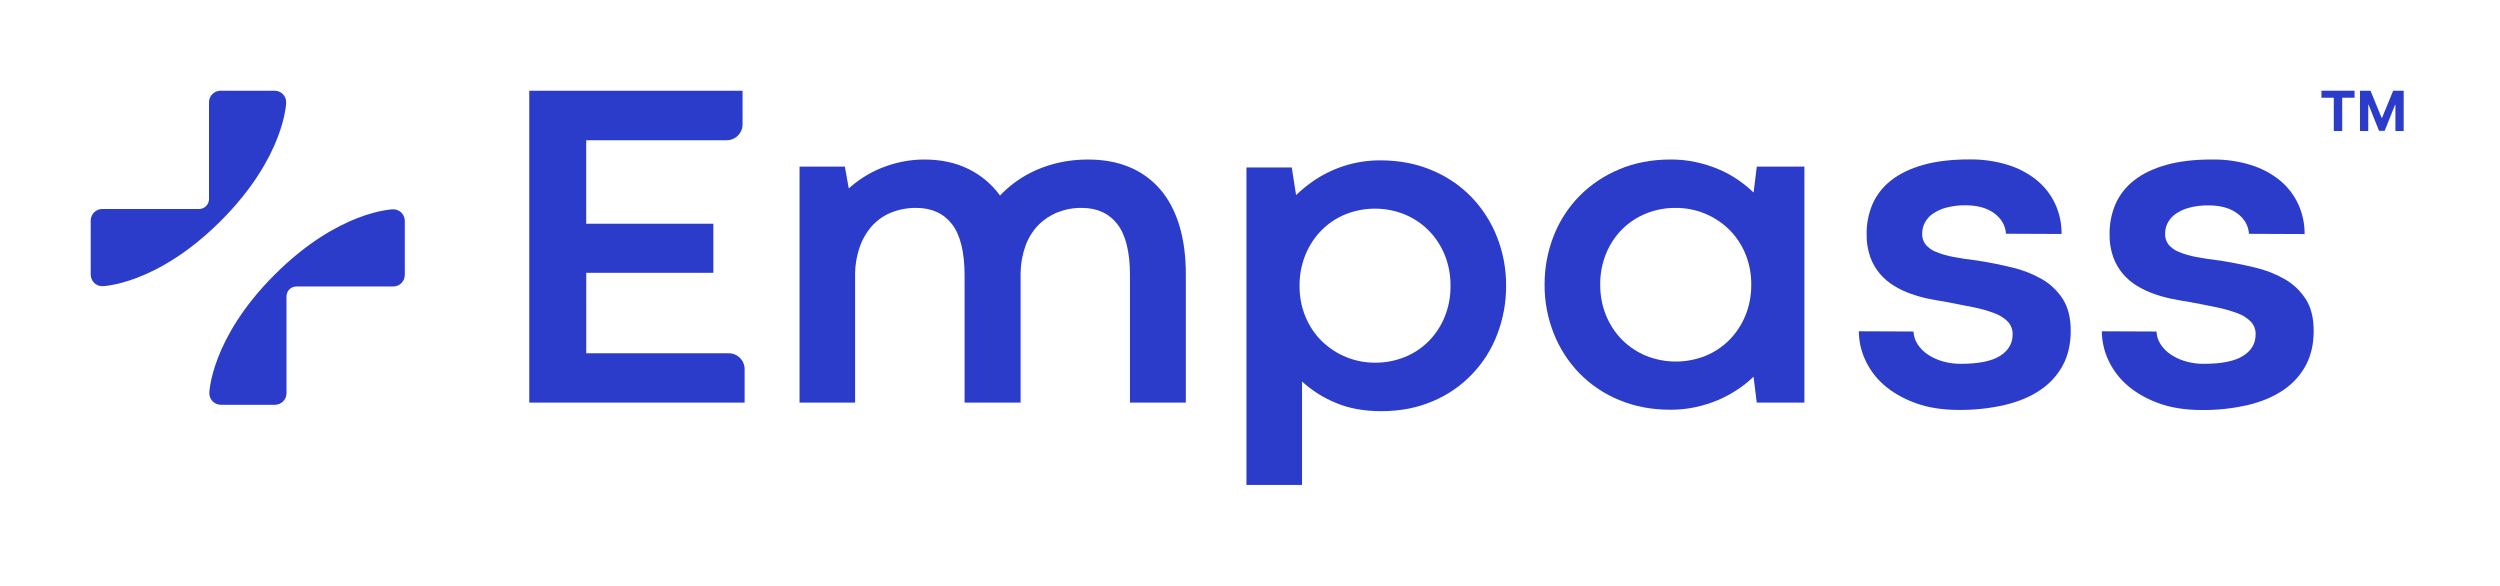
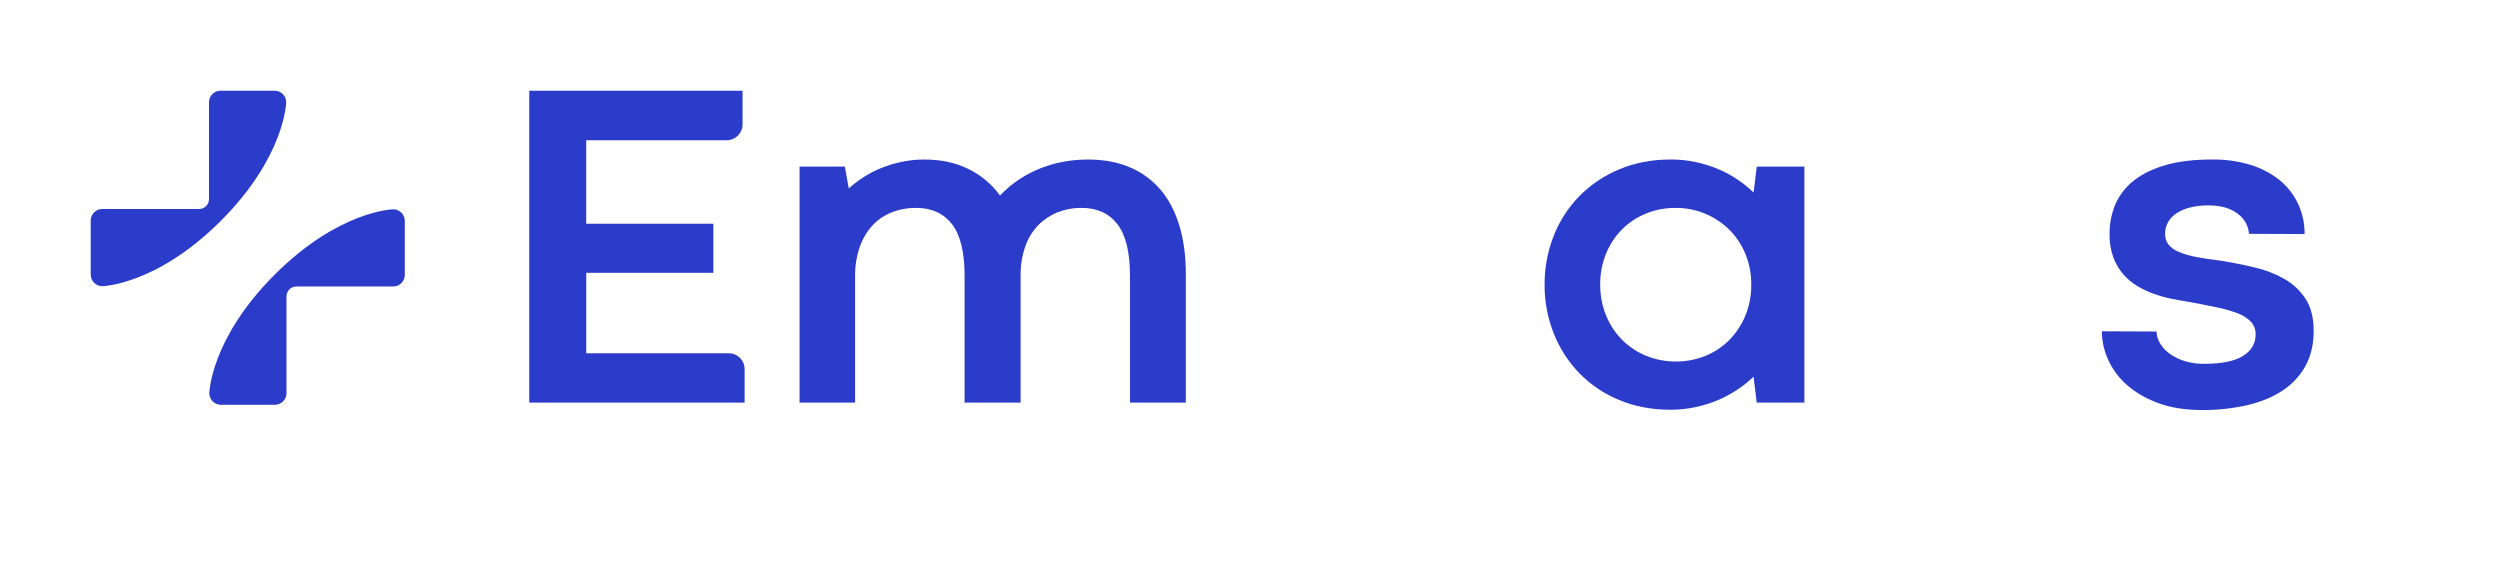
<svg xmlns="http://www.w3.org/2000/svg" width="222" height="52" viewBox="0 0 222 52" fill="none">
  <path d="M25.414 9.082C25.414 8.514 24.954 8.055 24.386 8.055H19.587C19.02 8.055 18.56 8.515 18.56 9.082V17.678C18.56 18.164 18.164 18.559 17.678 18.559H9.082C8.515 18.559 8.055 19.02 8.055 19.587V24.386C8.055 24.954 8.515 25.413 9.082 25.413C9.082 25.413 13.895 25.322 19.611 19.609C25.325 13.895 25.414 9.082 25.414 9.082Z" fill="#2B3BCA" />
  <path d="M34.918 18.586H34.916C34.916 18.586 30.102 18.677 24.389 24.391C18.675 30.104 18.587 34.917 18.587 34.917C18.587 35.485 19.047 35.944 19.615 35.944H24.413C24.981 35.944 25.441 35.485 25.441 34.917V26.321C25.441 25.835 25.836 25.44 26.322 25.44H34.918C35.486 25.44 35.946 24.98 35.946 24.412V19.614C35.946 19.046 35.486 18.586 34.918 18.586Z" fill="#2B3BCA" />
  <path d="M64.716 31.372H52.059V24.224H63.346V19.866H52.055V12.453H64.533C65.309 12.453 65.939 11.824 65.939 11.047V8.055H46.999V35.752H66.122V32.777C66.122 32.001 65.492 31.372 64.716 31.372Z" fill="#2B3BCA" />
  <path d="M103.035 16.826C102.296 15.962 101.363 15.285 100.314 14.849C99.237 14.394 98.007 14.167 96.626 14.167C95.786 14.161 94.948 14.246 94.126 14.421C93.393 14.578 92.678 14.81 91.993 15.113C91.367 15.391 90.771 15.732 90.215 16.131C89.705 16.496 89.232 16.909 88.802 17.363C88.071 16.357 87.104 15.546 85.987 15.001C84.856 14.444 83.559 14.166 82.096 14.166C81.417 14.163 80.739 14.231 80.074 14.369C79.452 14.499 78.844 14.683 78.255 14.921C77.705 15.142 77.177 15.415 76.679 15.736C76.217 16.033 75.779 16.365 75.369 16.73L75.023 14.794H71V35.752H75.932V24.53C75.919 23.662 76.053 22.798 76.329 21.975C76.566 21.269 76.942 20.617 77.436 20.06C77.911 19.537 78.499 19.13 79.154 18.869C79.855 18.591 80.603 18.453 81.358 18.461C82.733 18.461 83.793 18.944 84.538 19.908C85.282 20.872 85.655 22.392 85.655 24.469V35.752H90.629V24.207C90.642 23.384 90.793 22.568 91.076 21.795C91.321 21.121 91.705 20.505 92.203 19.989C92.685 19.5 93.263 19.115 93.9 18.859C94.586 18.587 95.317 18.452 96.054 18.461C97.424 18.462 98.48 18.944 99.225 19.908C99.97 20.872 100.342 22.392 100.342 24.47V35.752H105.301V24.33C105.3 22.714 105.107 21.275 104.722 20.013C104.336 18.75 103.774 17.688 103.035 16.826Z" fill="#2B3BCA" />
  <path d="M155.719 17.097C155.287 16.682 154.821 16.303 154.327 15.966C153.787 15.596 153.212 15.283 152.61 15.03C151.963 14.757 151.293 14.546 150.608 14.398C149.87 14.239 149.117 14.161 148.362 14.164C146.682 14.164 145.154 14.456 143.779 15.04C142.452 15.59 141.249 16.4 140.239 17.423C139.252 18.436 138.477 19.637 137.963 20.956C137.423 22.334 137.151 23.803 137.16 25.284C137.15 26.766 137.427 28.235 137.974 29.612C138.493 30.928 139.266 32.129 140.249 33.145C141.252 34.168 142.451 34.975 143.775 35.518C145.151 36.095 146.672 36.384 148.338 36.384C149.093 36.387 149.845 36.308 150.583 36.148C151.265 36.001 151.932 35.79 152.574 35.518C153.174 35.262 153.749 34.952 154.292 34.59C154.8 34.255 155.276 33.873 155.715 33.451L155.999 35.752H160.23V14.795H156.003L155.719 17.097ZM154.983 28.043C154.65 28.849 154.163 29.582 153.551 30.202C152.943 30.808 152.221 31.286 151.426 31.608C149.748 32.272 147.881 32.272 146.204 31.608C145.407 31.285 144.682 30.807 144.07 30.202C143.45 29.583 142.959 28.845 142.627 28.034C142.268 27.155 142.088 26.213 142.099 25.263C142.089 24.325 142.265 23.394 142.617 22.525C142.944 21.718 143.427 20.985 144.04 20.366C144.646 19.76 145.368 19.282 146.163 18.961C146.996 18.624 147.887 18.454 148.785 18.462C150.56 18.447 152.269 19.135 153.54 20.376C154.159 20.988 154.65 21.719 154.983 22.525C155.341 23.393 155.521 24.324 155.511 25.263C155.524 26.216 155.344 27.161 154.983 28.043Z" fill="#2B3BCA" />
-   <path d="M181.296 24.774C180.469 24.304 179.578 23.958 178.651 23.745C177.663 23.508 176.661 23.307 175.643 23.144C174.803 23.046 174.071 22.936 173.449 22.813C172.921 22.718 172.404 22.568 171.907 22.364C171.553 22.227 171.238 22.002 170.992 21.712C170.783 21.438 170.675 21.1 170.687 20.755C170.687 20.427 170.762 20.103 170.908 19.809C171.069 19.488 171.306 19.212 171.598 19.004C171.962 18.748 172.368 18.559 172.797 18.444C173.372 18.291 173.965 18.219 174.56 18.23C175.613 18.233 176.457 18.471 177.094 18.943C177.731 19.415 178.077 20.019 178.131 20.755L183.07 20.776C183.079 19.855 182.884 18.944 182.5 18.108C182.122 17.295 181.567 16.578 180.875 16.01C180.112 15.396 179.24 14.932 178.304 14.645C177.201 14.306 176.053 14.141 174.899 14.157C173.301 14.155 171.926 14.318 170.774 14.645C169.622 14.973 168.674 15.431 167.929 16.02C167.215 16.572 166.65 17.292 166.283 18.118C165.923 18.964 165.744 19.876 165.755 20.796C165.742 21.492 165.854 22.186 166.086 22.843C166.282 23.387 166.575 23.89 166.95 24.329C167.306 24.741 167.724 25.095 168.189 25.378C168.655 25.662 169.149 25.898 169.662 26.081C170.17 26.263 170.689 26.411 171.217 26.522C171.739 26.63 172.237 26.718 172.711 26.787C173.656 26.964 174.501 27.13 175.245 27.285C175.889 27.413 176.521 27.593 177.135 27.825C177.58 27.984 177.983 28.241 178.314 28.579C178.588 28.886 178.734 29.287 178.721 29.699C178.72 30.501 178.347 31.136 177.602 31.604C176.857 32.073 175.699 32.306 174.128 32.306C173.578 32.312 173.03 32.238 172.502 32.086C172.033 31.951 171.586 31.746 171.179 31.475C170.818 31.236 170.511 30.923 170.276 30.559C170.058 30.224 169.935 29.837 169.92 29.438L165.064 29.417C165.07 30.281 165.257 31.135 165.615 31.922C166.001 32.778 166.564 33.542 167.268 34.162C168.019 34.826 168.95 35.365 170.061 35.779C171.173 36.194 172.474 36.401 173.964 36.401C175.331 36.414 176.695 36.266 178.028 35.96C179.248 35.668 180.291 35.231 181.158 34.647C181.997 34.093 182.687 33.341 183.169 32.457C183.643 31.582 183.88 30.554 183.88 29.372C183.88 28.221 183.643 27.277 183.169 26.541C182.695 25.809 182.052 25.203 181.296 24.774Z" fill="#2B3BCA" />
  <path d="M202.87 24.781C202.042 24.312 201.152 23.965 200.225 23.752C199.236 23.515 198.233 23.314 197.217 23.151C196.377 23.053 195.646 22.943 195.022 22.82C194.494 22.725 193.976 22.575 193.479 22.371C193.125 22.234 192.811 22.01 192.565 21.72C192.356 21.445 192.248 21.108 192.26 20.762C192.259 20.434 192.335 20.11 192.48 19.816C192.642 19.495 192.879 19.219 193.171 19.012C193.535 18.756 193.94 18.567 194.37 18.452C194.945 18.299 195.538 18.227 196.133 18.238C197.189 18.241 198.036 18.479 198.672 18.951C199.309 19.423 199.655 20.027 199.709 20.763L204.648 20.784C204.657 19.863 204.462 18.952 204.078 18.116C203.701 17.303 203.145 16.586 202.453 16.018C201.69 15.404 200.818 14.941 199.882 14.653C198.78 14.314 197.631 14.149 196.477 14.165C194.876 14.159 193.499 14.319 192.348 14.647C191.196 14.974 190.248 15.433 189.503 16.021C188.789 16.573 188.223 17.294 187.856 18.119C187.497 18.965 187.317 19.877 187.329 20.797C187.315 21.493 187.428 22.187 187.659 22.844C187.856 23.388 188.148 23.891 188.523 24.33C188.879 24.742 189.298 25.097 189.763 25.38C190.229 25.663 190.722 25.899 191.236 26.082C191.744 26.265 192.263 26.412 192.791 26.523C193.312 26.631 193.81 26.72 194.284 26.788C195.233 26.965 196.08 27.131 196.824 27.287C197.468 27.414 198.1 27.595 198.714 27.826C199.159 27.985 199.562 28.243 199.893 28.581C200.168 28.888 200.313 29.288 200.3 29.701C200.299 30.502 199.927 31.137 199.181 31.606C198.437 32.074 197.279 32.308 195.708 32.308C195.157 32.313 194.61 32.239 194.081 32.087C193.612 31.953 193.166 31.747 192.759 31.476C192.397 31.236 192.09 30.925 191.854 30.56C191.637 30.226 191.514 29.838 191.5 29.439L186.644 29.418C186.649 30.283 186.837 31.136 187.195 31.923C187.58 32.779 188.143 33.543 188.847 34.163C189.594 34.831 190.524 35.373 191.635 35.787C192.746 36.201 194.047 36.409 195.537 36.409C196.904 36.422 198.268 36.274 199.601 35.968C200.821 35.676 201.864 35.239 202.731 34.655C203.57 34.101 204.261 33.349 204.743 32.465C205.217 31.589 205.454 30.561 205.454 29.38C205.454 28.229 205.217 27.285 204.743 26.549C204.268 25.817 203.626 25.211 202.87 24.781Z" fill="#2B3BCA" />
-   <path d="M130.652 17.486C129.651 16.461 128.452 15.652 127.129 15.108C125.755 14.529 124.235 14.24 122.569 14.24C120.403 14.231 118.288 14.898 116.515 16.149C116.011 16.503 115.536 16.895 115.093 17.322L114.707 14.873H110.685V43.061H115.621V33.879C116.505 34.683 117.523 35.326 118.628 35.778C119.792 36.267 121.133 36.512 122.65 36.512C124.328 36.512 125.848 36.219 127.21 35.635C128.517 35.09 129.701 34.283 130.687 33.263C131.674 32.243 132.443 31.033 132.948 29.704C133.482 28.321 133.751 26.849 133.741 25.365C133.75 23.88 133.474 22.406 132.927 21.026C132.408 19.707 131.634 18.504 130.652 17.486ZM128.287 28.141C127.959 28.946 127.477 29.678 126.868 30.296C126.262 30.904 125.54 31.384 124.746 31.704C123.913 32.042 123.022 32.212 122.124 32.205C120.351 32.219 118.642 31.53 117.371 30.287C116.751 29.673 116.261 28.941 115.929 28.133C115.57 27.263 115.391 26.329 115.401 25.387C115.389 24.432 115.569 23.484 115.931 22.601C116.263 21.792 116.749 21.057 117.362 20.436C117.967 19.828 118.689 19.349 119.484 19.027C121.161 18.36 123.027 18.36 124.705 19.027C125.501 19.351 126.226 19.829 126.837 20.436C127.457 21.057 127.948 21.796 128.28 22.61C128.638 23.491 128.817 24.435 128.805 25.387C128.817 26.33 128.64 27.267 128.287 28.141Z" fill="#2B3BCA" />
-   <path d="M206.145 8.678H207.24V11.633H207.988V8.678H209.084V8.055H206.145V8.678Z" fill="#2B3BCA" />
-   <path d="M212.514 8.055L211.528 10.459H211.486L210.501 8.055H209.567V11.633H210.301V9.295H210.331L211.257 11.616H211.757L212.683 9.304H212.713V11.633H213.447V8.055H212.514Z" fill="#2B3BCA" />
</svg>